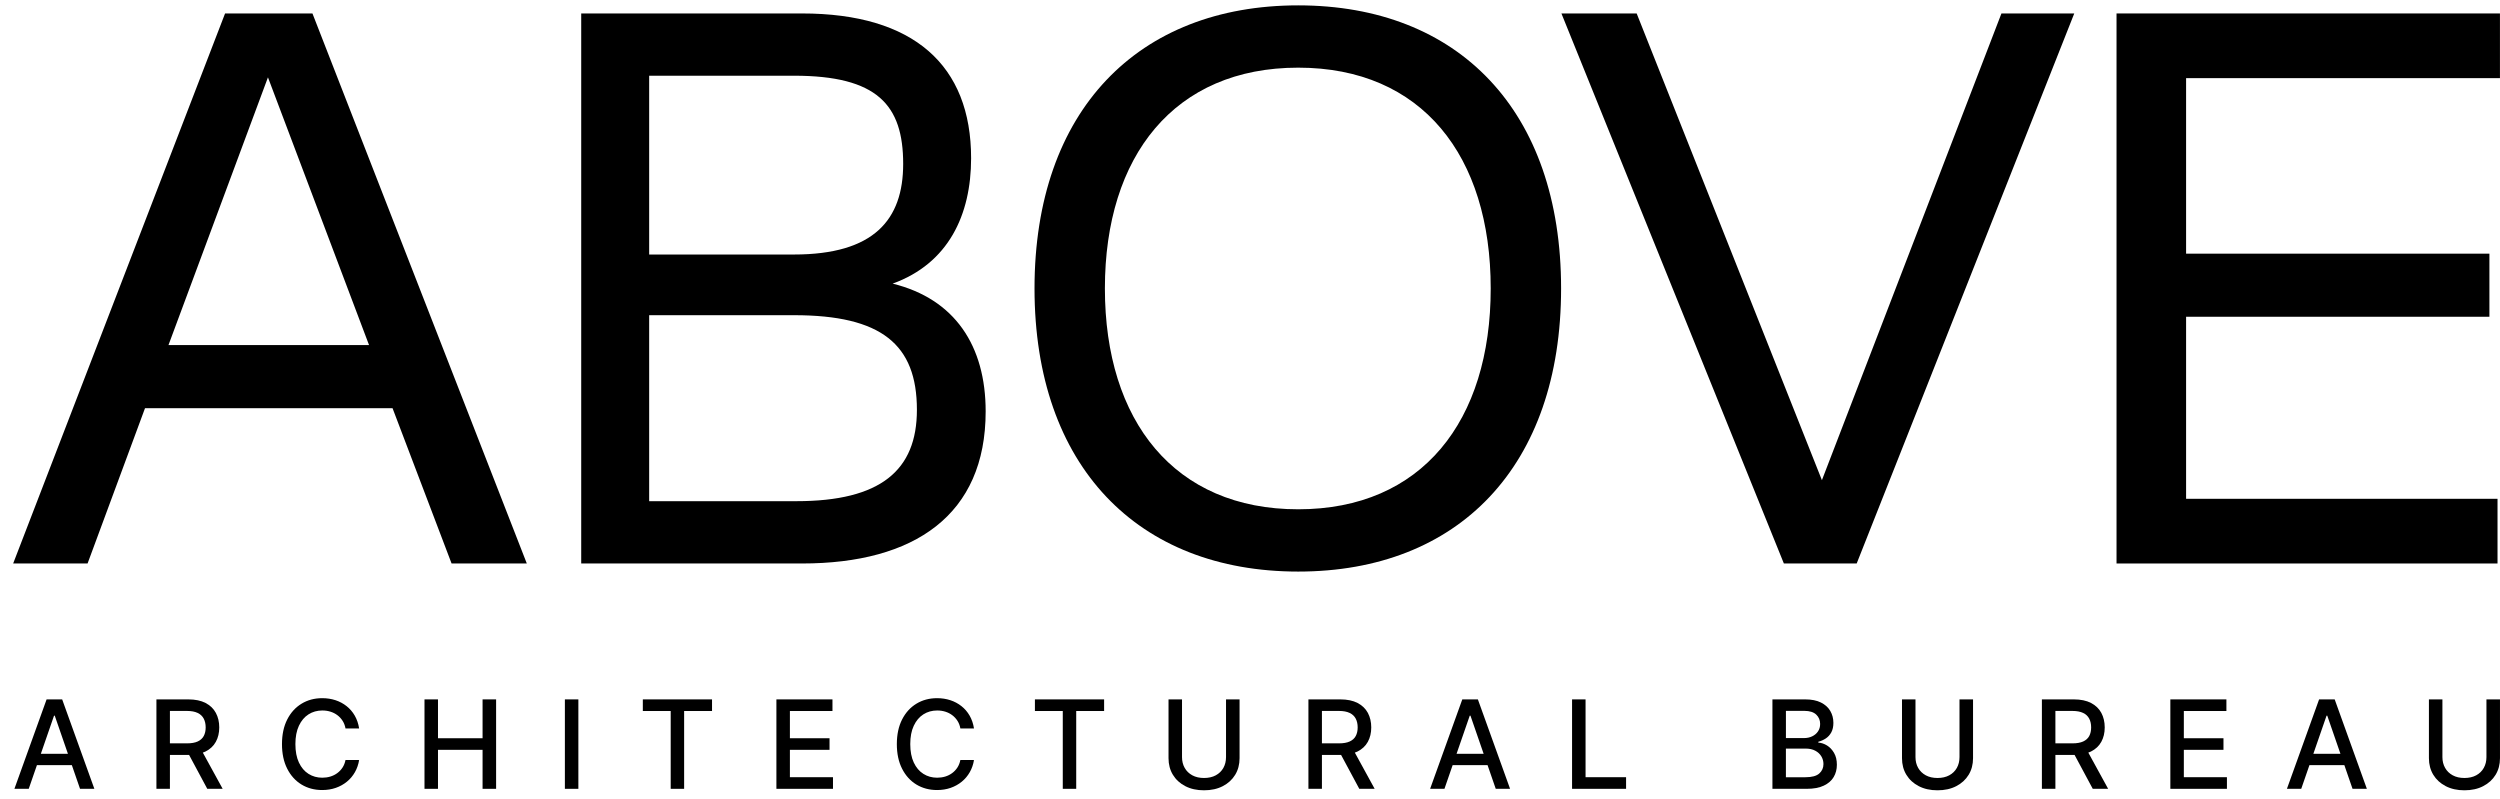
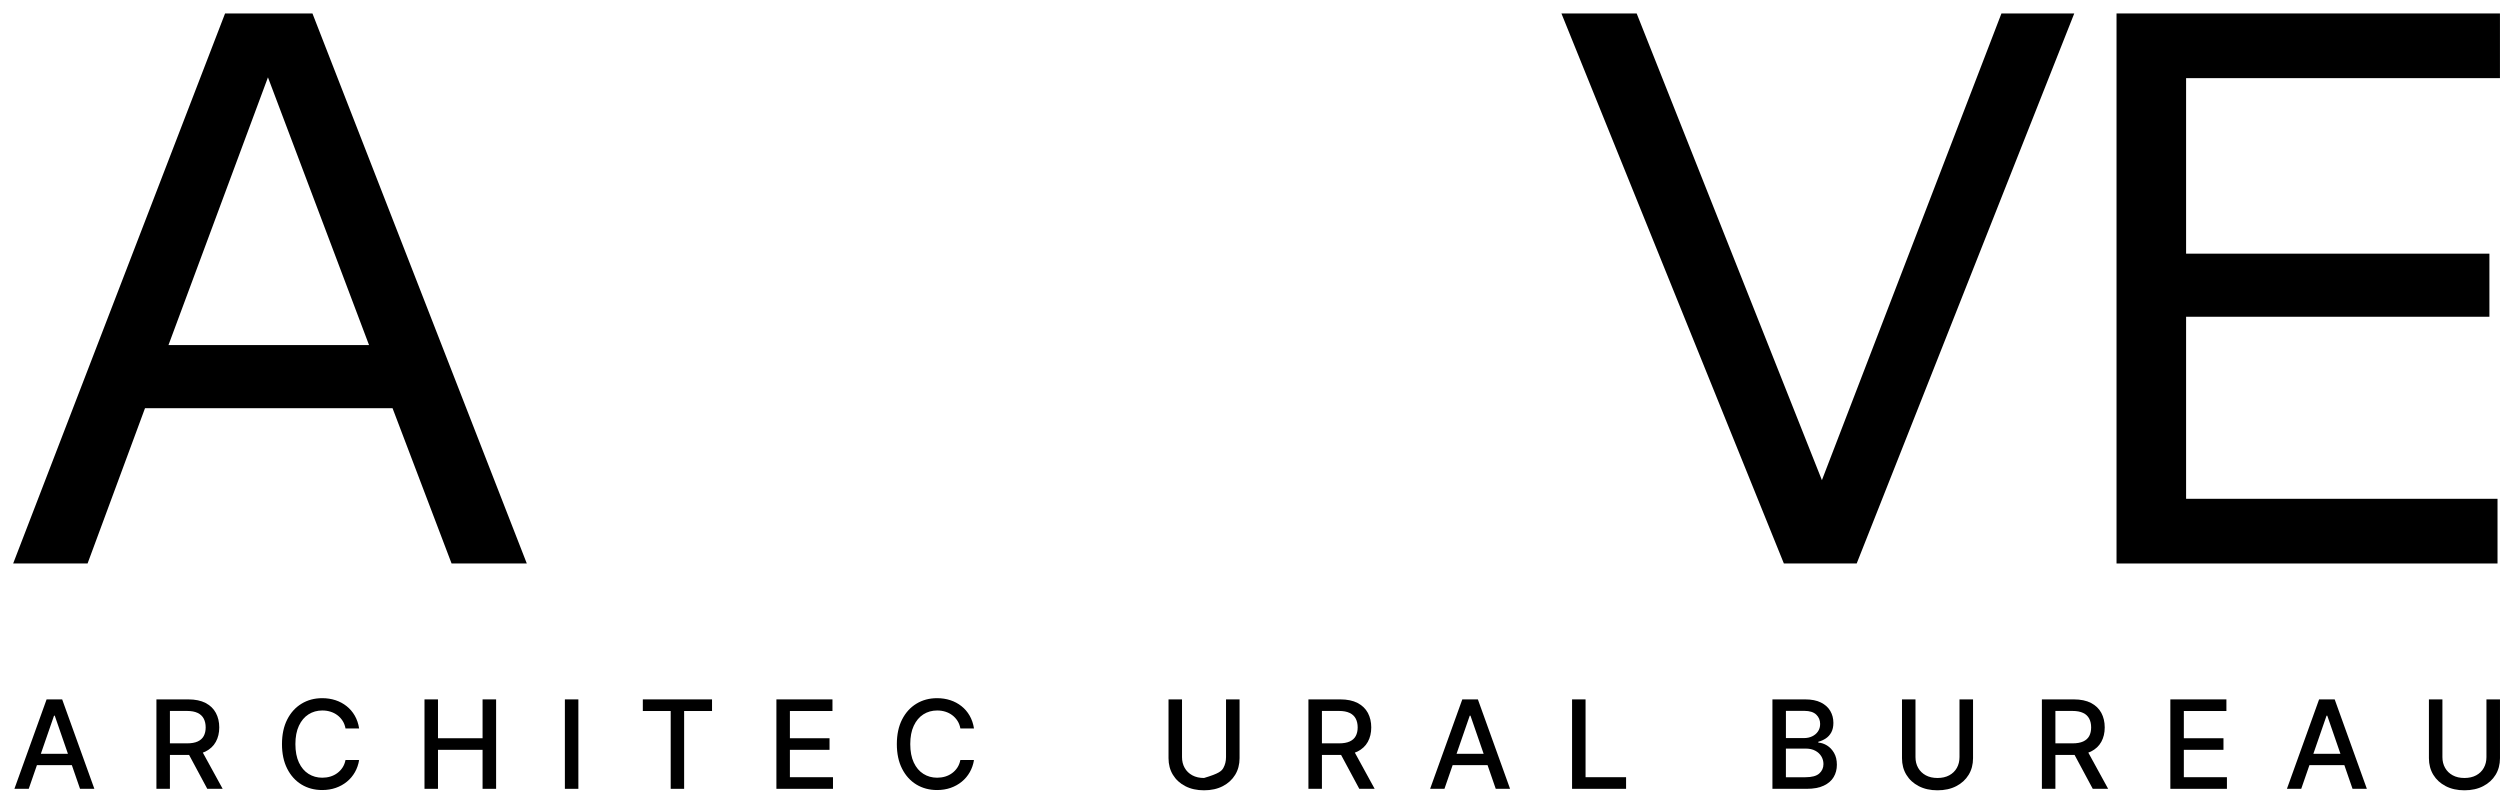
<svg xmlns="http://www.w3.org/2000/svg" width="144" height="46" viewBox="0 0 144 46" fill="none">
  <g clip-path="url(#clip0_4004_11956)">
    <path d="M12.964 0.775H17.997L30.344 32.457H26.011L22.61 23.511H8.353L5.044 32.457H0.758L12.964 0.775ZM21.257 19.877L15.434 4.455L9.704 19.877H21.257Z" fill="black" />
-     <path d="M33.479 0.775H46.199C52.628 0.775 55.936 3.757 55.936 9.114C55.936 12.376 54.631 15.172 51.416 16.337C55.005 17.221 56.774 19.922 56.774 23.697C56.774 29.661 52.675 32.457 46.199 32.457H33.478V0.775H33.479ZM45.733 14.66C50.346 14.66 52.023 12.654 52.023 9.44C52.023 6.041 50.532 4.361 45.733 4.361H37.392V14.66H45.733ZM45.873 28.868C50.718 28.868 52.814 27.1 52.814 23.606C52.814 19.831 50.765 18.155 45.733 18.155H37.392V28.868H45.873V28.868Z" fill="black" />
-     <path d="M59.588 16.614C59.588 6.363 65.552 0.309 74.776 0.309C84 0.309 89.919 6.363 89.919 16.614C89.919 26.865 84.003 32.923 74.776 32.923C65.55 32.923 59.588 26.865 59.588 16.614ZM74.776 29.335C81.905 29.335 85.865 24.255 85.865 16.614C85.865 8.973 81.905 3.897 74.776 3.897C67.648 3.897 63.642 8.973 63.642 16.614C63.642 24.255 67.648 29.335 74.776 29.335Z" fill="black" />
    <path d="M89.938 0.775H94.272L104.942 27.658L115.283 0.775H119.477L106.945 32.457H102.751L89.938 0.775Z" fill="black" />
    <path d="M121.912 0.775H143.997V4.501H125.919V14.611H143.39V18.245H125.919V28.731H143.857V32.457H121.912V0.775Z" fill="black" />
    <path d="M1.655 45.436H0.83L2.684 40.285H3.581L5.435 45.436H4.61L3.153 41.221H3.113L1.655 45.436H1.655ZM1.793 43.419H4.469V44.073H1.793V43.419Z" fill="black" />
    <path d="M9.01 45.436V40.285H10.846C11.245 40.285 11.576 40.354 11.84 40.491C12.104 40.629 12.302 40.819 12.432 41.061C12.563 41.303 12.629 41.583 12.629 41.899C12.629 42.216 12.563 42.491 12.431 42.73C12.3 42.969 12.102 43.155 11.838 43.287C11.574 43.42 11.242 43.486 10.843 43.486H9.452V42.817H10.773C11.024 42.817 11.229 42.781 11.388 42.709C11.546 42.636 11.662 42.532 11.736 42.394C11.81 42.257 11.847 42.091 11.847 41.899C11.847 41.706 11.809 41.536 11.735 41.393C11.66 41.251 11.543 41.141 11.385 41.065C11.227 40.989 11.019 40.95 10.763 40.95H9.787V45.435H9.01L9.01 45.436ZM11.552 43.112L12.825 45.436H11.939L10.692 43.112H11.552Z" fill="black" />
    <path d="M20.687 41.96H19.902C19.872 41.793 19.815 41.645 19.733 41.518C19.651 41.39 19.55 41.282 19.431 41.193C19.312 41.104 19.18 41.037 19.033 40.992C18.886 40.946 18.73 40.924 18.566 40.924C18.269 40.924 18.004 40.998 17.77 41.147C17.536 41.296 17.352 41.516 17.217 41.804C17.082 42.092 17.015 42.444 17.015 42.86C17.015 43.276 17.082 43.633 17.217 43.921C17.352 44.21 17.537 44.428 17.771 44.575C18.006 44.723 18.27 44.796 18.564 44.796C18.726 44.796 18.881 44.774 19.028 44.73C19.174 44.685 19.307 44.62 19.426 44.532C19.545 44.445 19.646 44.339 19.729 44.212C19.812 44.086 19.869 43.94 19.901 43.776L20.686 43.778C20.644 44.032 20.564 44.264 20.444 44.476C20.324 44.688 20.17 44.871 19.983 45.024C19.796 45.177 19.583 45.296 19.343 45.38C19.104 45.464 18.842 45.506 18.559 45.506C18.113 45.506 17.715 45.4 17.366 45.188C17.018 44.976 16.743 44.672 16.543 44.276C16.342 43.88 16.242 43.409 16.242 42.861C16.242 42.312 16.343 41.838 16.544 41.443C16.745 41.048 17.02 40.745 17.369 40.533C17.718 40.321 18.115 40.215 18.559 40.215C18.832 40.215 19.087 40.254 19.325 40.332C19.561 40.41 19.775 40.524 19.964 40.674C20.154 40.824 20.311 41.007 20.435 41.222C20.559 41.438 20.643 41.684 20.686 41.96H20.687Z" fill="black" />
    <path d="M24.451 45.436V40.285H25.228V42.523H27.796V40.285H28.576V45.436H27.796V43.19H25.228V45.436H24.451Z" fill="black" />
    <path d="M33.314 40.285V45.436H32.537V40.285H33.314Z" fill="black" />
    <path d="M37.027 40.954V40.285H41.013V40.954H39.406V45.436H38.632V40.954H37.027Z" fill="black" />
    <path d="M44.721 45.436V40.285H47.95V40.954H45.498V42.523H47.781V43.19H45.498V44.767H47.98V45.436H44.721Z" fill="black" />
    <path d="M56.103 41.96H55.318C55.288 41.793 55.231 41.645 55.149 41.518C55.067 41.39 54.966 41.282 54.847 41.193C54.728 41.104 54.596 41.037 54.449 40.992C54.302 40.946 54.146 40.924 53.982 40.924C53.685 40.924 53.42 40.998 53.186 41.147C52.952 41.296 52.768 41.516 52.633 41.804C52.498 42.092 52.431 42.444 52.431 42.86C52.431 43.276 52.498 43.633 52.633 43.921C52.768 44.21 52.953 44.428 53.188 44.575C53.422 44.723 53.686 44.796 53.98 44.796C54.142 44.796 54.297 44.774 54.444 44.73C54.59 44.685 54.723 44.62 54.842 44.532C54.961 44.445 55.062 44.339 55.145 44.212C55.228 44.086 55.285 43.94 55.317 43.776L56.102 43.778C56.06 44.032 55.98 44.264 55.86 44.476C55.74 44.688 55.586 44.871 55.399 45.024C55.212 45.177 54.999 45.296 54.76 45.38C54.52 45.464 54.258 45.506 53.975 45.506C53.529 45.506 53.132 45.4 52.782 45.188C52.434 44.976 52.159 44.672 51.959 44.276C51.758 43.88 51.658 43.409 51.658 42.861C51.658 42.312 51.759 41.838 51.96 41.443C52.161 41.048 52.436 40.745 52.785 40.533C53.134 40.321 53.531 40.215 53.975 40.215C54.248 40.215 54.503 40.254 54.74 40.332C54.978 40.41 55.191 40.524 55.38 40.674C55.57 40.824 55.727 41.007 55.851 41.222C55.975 41.438 56.059 41.684 56.102 41.96H56.103Z" fill="black" />
-     <path d="M59.611 40.954V40.285H63.597V40.954H61.99V45.436H61.216V40.954H59.611Z" fill="black" />
-     <path d="M70.62 40.285H71.399V43.673C71.399 44.033 71.314 44.352 71.145 44.63C70.976 44.907 70.738 45.125 70.431 45.283C70.124 45.442 69.764 45.521 69.352 45.521C68.939 45.521 68.582 45.442 68.275 45.283C67.968 45.125 67.73 44.907 67.561 44.63C67.391 44.352 67.307 44.033 67.307 43.673V40.285H68.084V43.61C68.084 43.843 68.135 44.05 68.238 44.231C68.341 44.413 68.488 44.555 68.677 44.658C68.867 44.761 69.091 44.812 69.351 44.812C69.612 44.812 69.839 44.761 70.029 44.658C70.219 44.555 70.365 44.413 70.467 44.231C70.568 44.05 70.619 43.843 70.619 43.61V40.285H70.62Z" fill="black" />
+     <path d="M70.62 40.285H71.399V43.673C71.399 44.033 71.314 44.352 71.145 44.63C70.976 44.907 70.738 45.125 70.431 45.283C70.124 45.442 69.764 45.521 69.352 45.521C68.939 45.521 68.582 45.442 68.275 45.283C67.968 45.125 67.73 44.907 67.561 44.63C67.391 44.352 67.307 44.033 67.307 43.673V40.285H68.084V43.61C68.084 43.843 68.135 44.05 68.238 44.231C68.341 44.413 68.488 44.555 68.677 44.658C68.867 44.761 69.091 44.812 69.351 44.812C70.219 44.555 70.365 44.413 70.467 44.231C70.568 44.05 70.619 43.843 70.619 43.61V40.285H70.62Z" fill="black" />
    <path d="M75.365 45.436V40.285H77.201C77.6 40.285 77.932 40.354 78.196 40.491C78.46 40.629 78.657 40.819 78.788 41.061C78.918 41.303 78.984 41.583 78.984 41.899C78.984 42.216 78.918 42.491 78.787 42.73C78.655 42.969 78.457 43.155 78.193 43.287C77.929 43.42 77.598 43.486 77.199 43.486H75.808V42.817H77.128C77.38 42.817 77.585 42.781 77.743 42.709C77.902 42.636 78.018 42.532 78.091 42.394C78.165 42.257 78.202 42.091 78.202 41.899C78.202 41.706 78.165 41.536 78.09 41.393C78.016 41.251 77.899 41.141 77.74 41.065C77.582 40.989 77.375 40.95 77.118 40.95H76.143V45.435H75.366L75.365 45.436ZM77.908 43.112L79.18 45.436H78.295L77.047 43.112H77.908Z" fill="black" />
    <path d="M83.2 45.436H82.375L84.228 40.285H85.126L86.98 45.436H86.155L84.698 41.221H84.658L83.2 45.436H83.2ZM83.338 43.419H86.014V44.073H83.338V43.419Z" fill="black" />
    <path d="M90.551 45.436V40.285H91.328V44.767H93.662V45.436H90.551H90.551Z" fill="black" />
    <path d="M102.092 45.436V40.285H103.978C104.343 40.285 104.646 40.345 104.886 40.465C105.126 40.585 105.305 40.746 105.424 40.95C105.543 41.154 105.603 41.383 105.603 41.638C105.603 41.853 105.563 42.033 105.485 42.18C105.406 42.327 105.301 42.444 105.169 42.532C105.037 42.62 104.893 42.684 104.735 42.725V42.775C104.906 42.784 105.074 42.839 105.237 42.94C105.401 43.041 105.536 43.185 105.643 43.371C105.751 43.557 105.804 43.784 105.804 44.05C105.804 44.316 105.743 44.549 105.62 44.758C105.496 44.967 105.307 45.132 105.05 45.253C104.793 45.375 104.466 45.436 104.067 45.436H102.092H102.092ZM102.869 42.513H103.91C104.085 42.513 104.242 42.48 104.381 42.413C104.521 42.346 104.633 42.252 104.716 42.13C104.799 42.008 104.84 41.864 104.84 41.698C104.84 41.485 104.766 41.307 104.617 41.163C104.468 41.019 104.238 40.946 103.93 40.946H102.869V42.513ZM102.869 44.769H103.99C104.362 44.769 104.629 44.697 104.79 44.553C104.951 44.409 105.031 44.228 105.031 44.012C105.031 43.849 104.99 43.7 104.908 43.564C104.826 43.429 104.709 43.32 104.557 43.24C104.405 43.159 104.225 43.119 104.017 43.119H102.868V44.769L102.869 44.769Z" fill="black" />
    <path d="M112.868 40.285H113.647V43.673C113.647 44.033 113.563 44.352 113.393 44.63C113.224 44.907 112.986 45.125 112.679 45.283C112.372 45.442 112.012 45.521 111.6 45.521C111.187 45.521 110.83 45.442 110.523 45.283C110.216 45.125 109.978 44.907 109.809 44.63C109.639 44.352 109.555 44.033 109.555 43.673V40.285H110.332V43.61C110.332 43.843 110.383 44.05 110.486 44.231C110.59 44.413 110.736 44.555 110.925 44.658C111.115 44.761 111.339 44.812 111.599 44.812C111.86 44.812 112.087 44.761 112.277 44.658C112.468 44.555 112.613 44.413 112.715 44.231C112.816 44.05 112.867 43.843 112.867 43.61V40.285H112.868Z" fill="black" />
    <path d="M117.613 45.436V40.285H119.449C119.848 40.285 120.18 40.354 120.444 40.491C120.708 40.629 120.905 40.819 121.036 41.061C121.166 41.303 121.232 41.583 121.232 41.899C121.232 42.216 121.166 42.491 121.035 42.73C120.903 42.969 120.705 43.155 120.441 43.287C120.177 43.42 119.846 43.486 119.447 43.486H118.056V42.817H119.376C119.628 42.817 119.833 42.781 119.991 42.709C120.15 42.636 120.266 42.532 120.34 42.394C120.413 42.257 120.45 42.091 120.45 41.899C120.45 41.706 120.413 41.536 120.338 41.393C120.264 41.251 120.147 41.141 119.989 41.065C119.83 40.989 119.623 40.95 119.366 40.95H118.391V45.435H117.614L117.613 45.436ZM120.156 43.112L121.429 45.436H120.543L119.296 43.112H120.156Z" fill="black" />
    <path d="M125.012 45.436V40.285H128.241V40.954H125.789V42.523H128.072V43.19H125.789V44.767H128.271V45.436H125.012Z" fill="black" />
    <path d="M132.552 45.436H131.727L133.58 40.285H134.478L136.331 45.436H135.506L134.05 41.221H134.01L132.551 45.436H132.552ZM132.69 43.419H135.365V44.073H132.69V43.419Z" fill="black" />
    <path d="M143.219 40.285H143.999V43.673C143.999 44.033 143.914 44.352 143.745 44.63C143.575 44.907 143.337 45.125 143.03 45.283C142.723 45.442 142.364 45.521 141.951 45.521C141.539 45.521 141.182 45.442 140.875 45.283C140.568 45.125 140.33 44.907 140.16 44.63C139.991 44.352 139.906 44.033 139.906 43.673V40.285H140.683V43.61C140.683 43.843 140.735 44.05 140.838 44.231C140.941 44.413 141.087 44.555 141.277 44.658C141.466 44.761 141.691 44.812 141.951 44.812C142.211 44.812 142.438 44.761 142.629 44.658C142.819 44.555 142.965 44.413 143.066 44.231C143.168 44.05 143.219 43.843 143.219 43.61V40.285H143.219Z" fill="black" />
  </g>
  <defs>
    <clipPath id="clip0_4004_11956">
      <rect width="143.242" height="45.213" fill="white" transform="translate(0.758 0.309)" />
    </clipPath>
  </defs>
</svg>